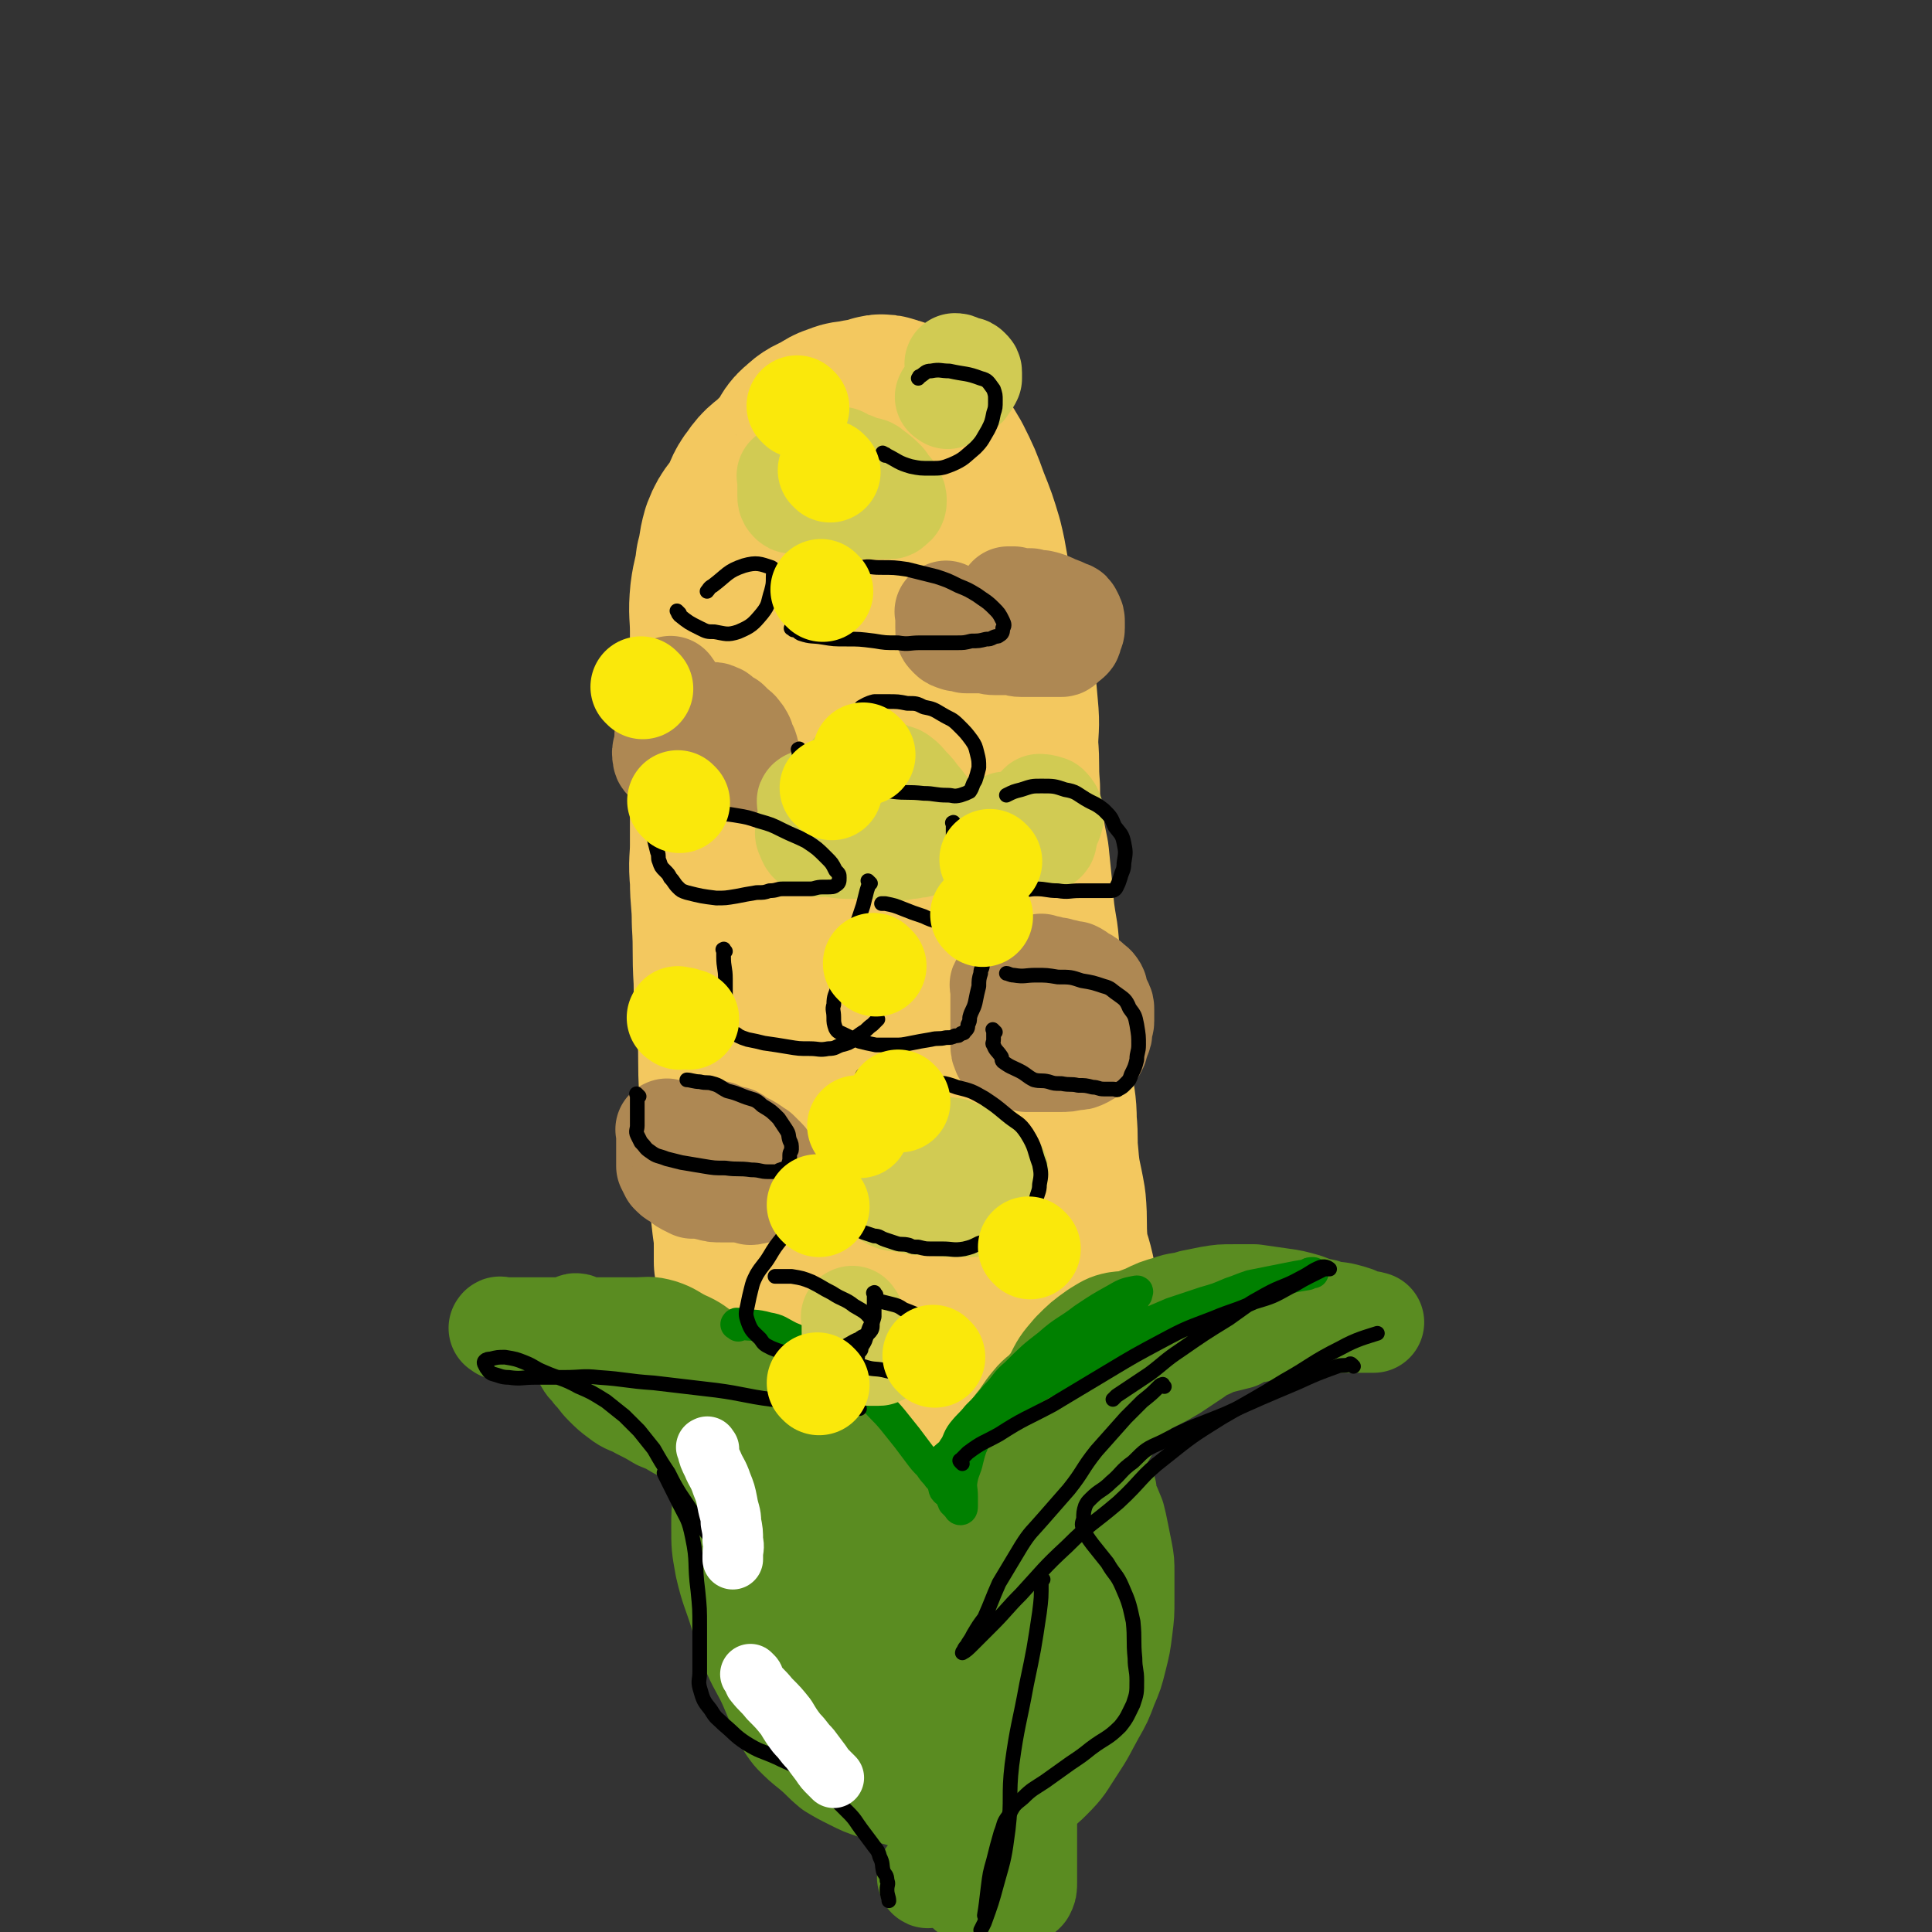
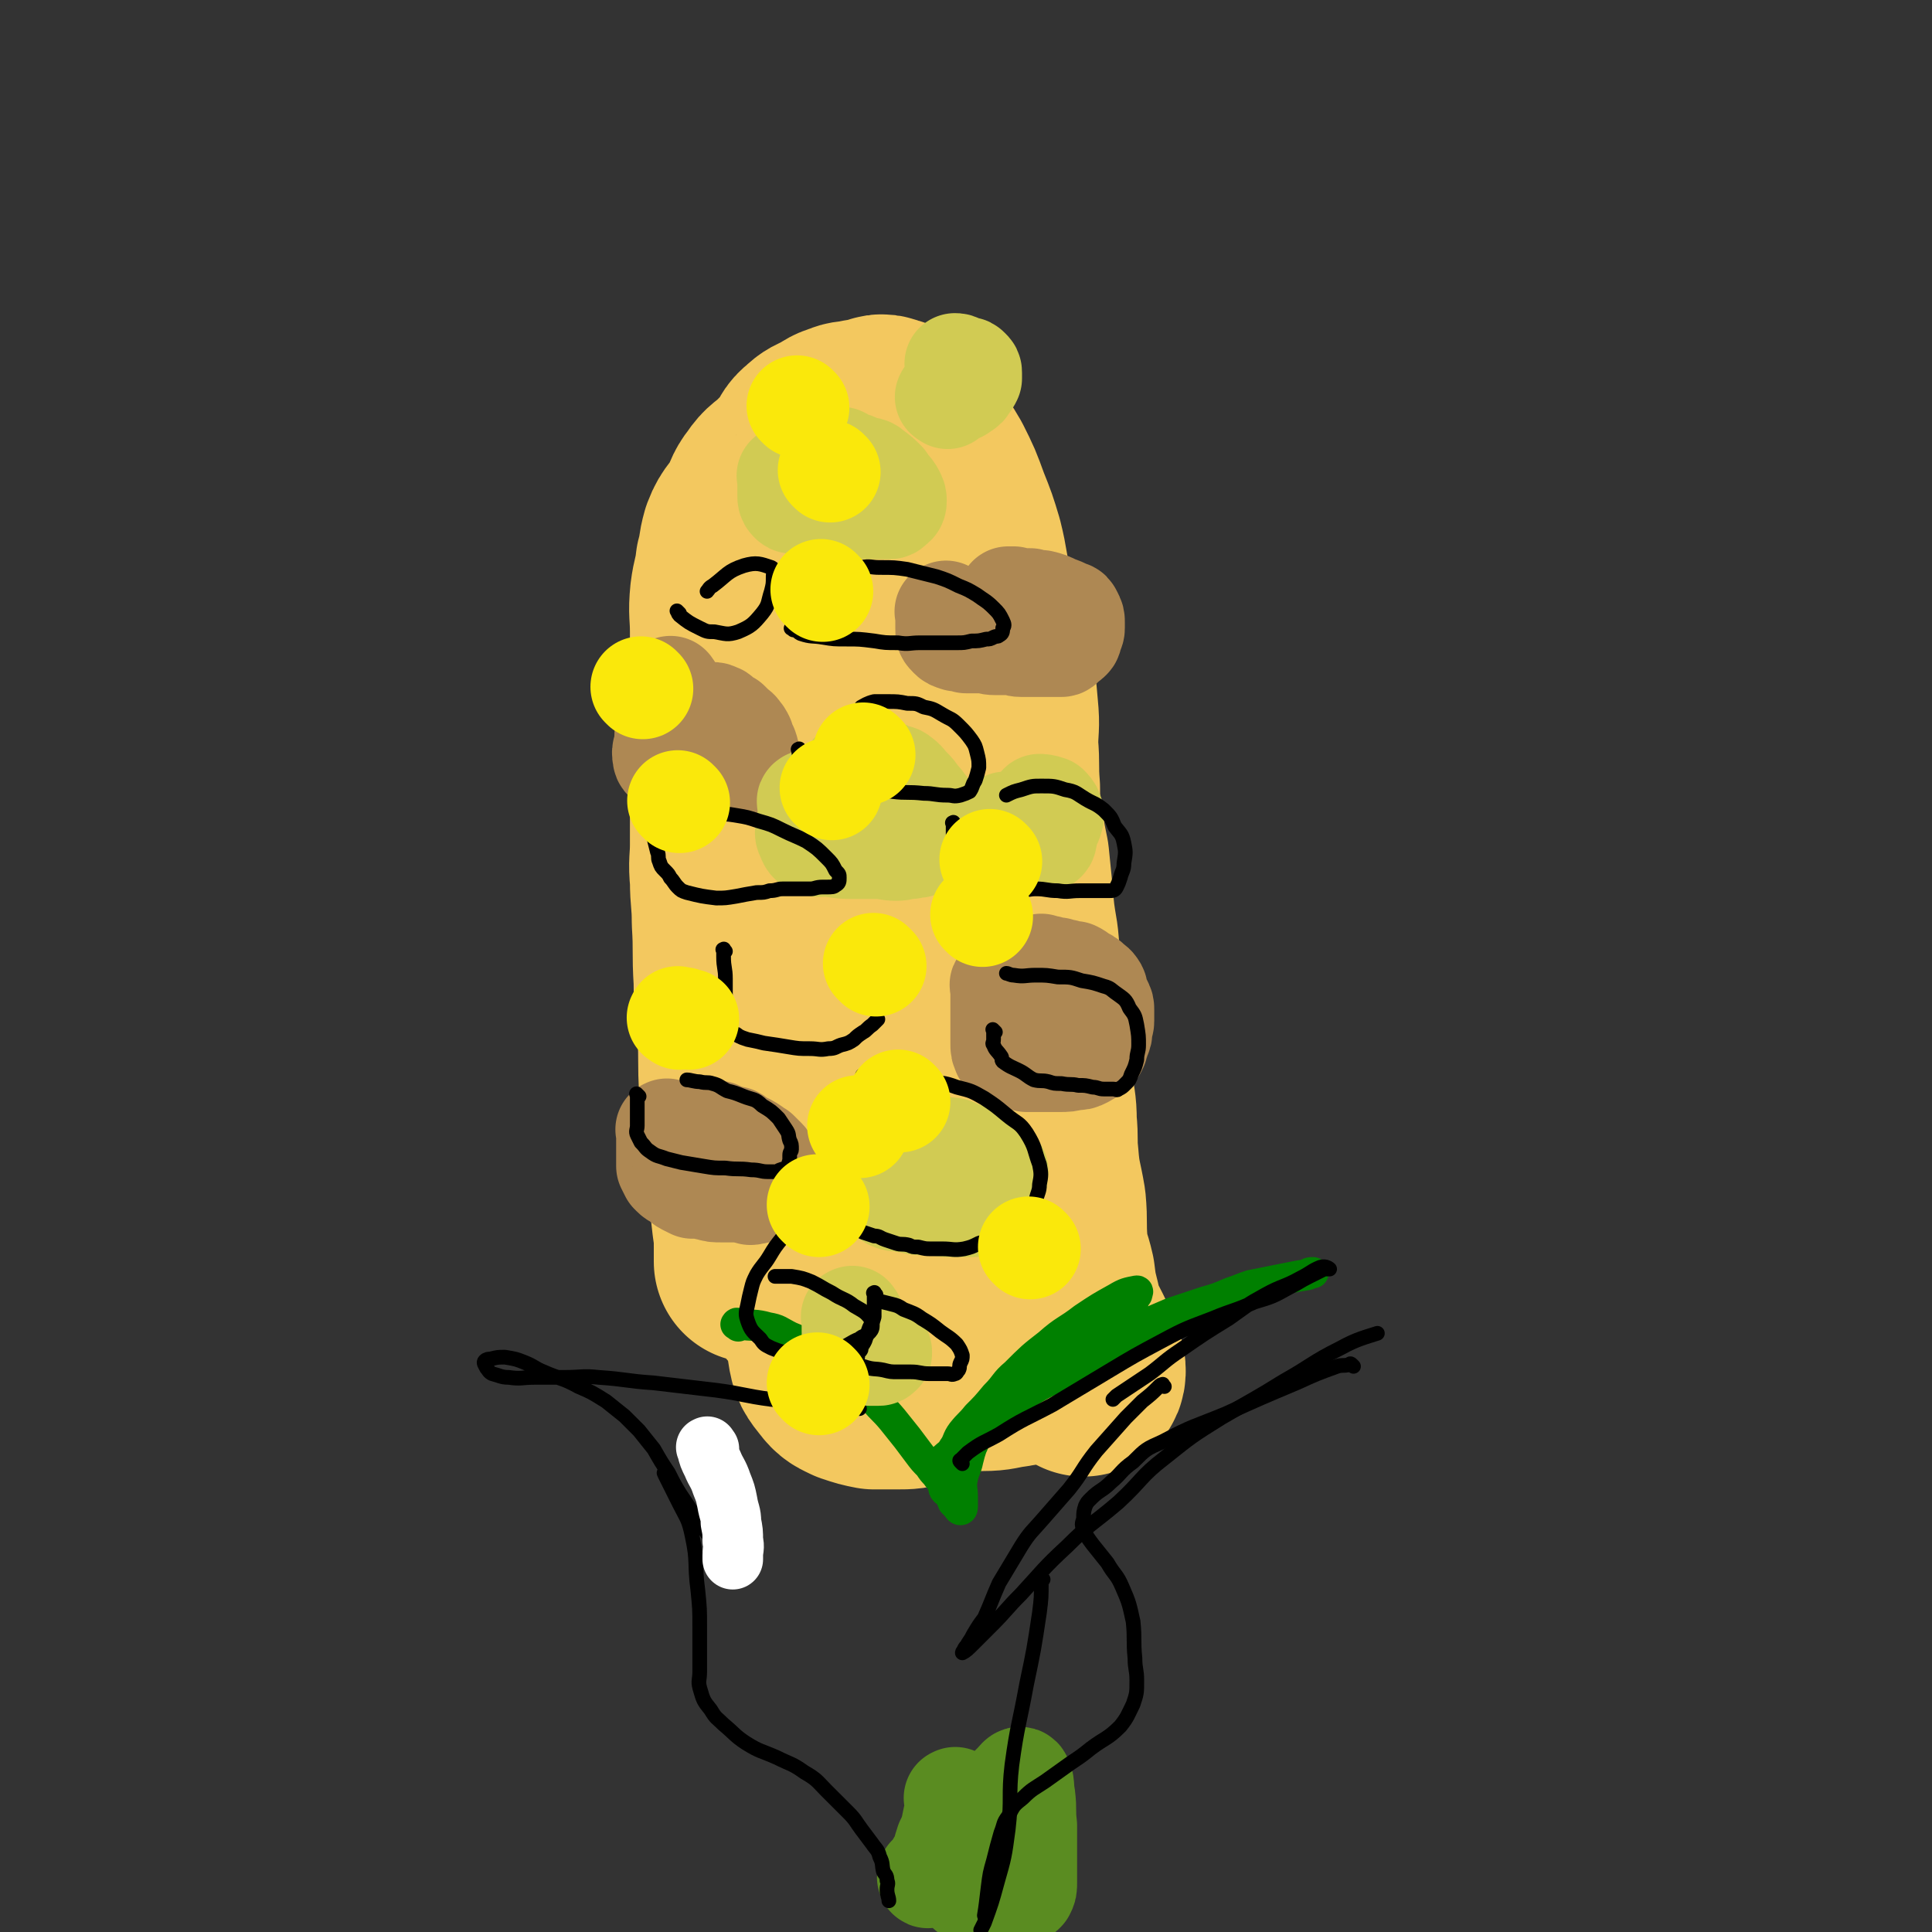
<svg xmlns="http://www.w3.org/2000/svg" viewBox="0 0 1052 1052" version="1.1">
  <rect x="0" y="0" width="1052" height="1052" fill="#333333" stroke="none" />
  <g fill="none" stroke="#F3C85F" stroke-width="110" stroke-linecap="round" stroke-linejoin="round">
    <path d="M419,377c-1,-1 -1,-2 -1,-1 -1,0 0,1 0,2 0,7 0,7 0,13 0,16 0,16 0,31 0,18 0,18 0,36 0,16 0,16 0,33 0,13 0,13 0,27 0,11 0,11 -1,21 -1,10 -2,10 -2,20 -1,12 0,12 0,24 0,11 0,11 0,22 0,12 -1,12 -2,24 -1,10 -1,10 -1,21 0,7 0,7 0,14 0,6 0,6 0,13 0,3 -1,3 -1,6 0,2 0,4 0,4 0,-1 0,-3 0,-7 0,-7 0,-7 -1,-14 -1,-9 -1,-9 -2,-17 -1,-12 -1,-12 -2,-24 -1,-16 -2,-16 -3,-32 -1,-15 0,-15 -1,-31 -1,-14 -2,-14 -2,-28 -1,-16 0,-16 -1,-32 0,-12 -1,-12 -1,-23 -1,-10 0,-10 0,-19 0,-9 0,-9 0,-18 0,-9 0,-9 0,-19 0,-10 0,-10 0,-21 0,-10 0,-10 0,-20 0,-11 0,-11 0,-22 0,-8 0,-8 0,-16 0,-10 -1,-10 0,-20 1,-8 2,-8 3,-17 2,-7 1,-7 3,-14 3,-8 5,-7 9,-15 3,-5 2,-6 6,-11 4,-6 5,-5 10,-10 4,-4 4,-4 8,-9 3,-4 2,-5 6,-8 3,-3 4,-3 8,-5 4,-2 4,-3 8,-4 4,-2 5,-1 9,-2 3,-1 3,0 7,-1 4,-1 4,-3 8,-1 5,1 5,2 9,6 5,5 4,5 8,10 4,7 4,6 8,13 5,10 5,10 9,21 4,10 4,10 7,20 3,12 2,12 5,24 2,9 3,9 5,18 3,12 3,12 5,24 3,11 3,11 4,23 1,10 0,10 0,20 1,11 0,11 1,23 0,9 0,9 2,19 1,10 1,9 3,19 1,10 1,10 2,20 1,12 1,12 3,24 1,11 1,11 2,21 1,9 1,9 2,18 1,10 2,10 3,21 1,10 1,10 1,20 1,10 2,10 2,20 1,10 0,10 1,19 1,13 2,13 4,25 1,11 0,11 1,23 1,9 2,8 4,17 1,8 1,8 3,16 2,9 2,9 5,17 2,7 3,7 5,14 2,3 3,7 3,7 1,-1 1,-5 -1,-9 -6,-14 -7,-14 -13,-27 -8,-17 -8,-17 -16,-34 -8,-20 -8,-20 -15,-39 -7,-19 -7,-19 -13,-38 -4,-15 -4,-15 -8,-30 -5,-16 -5,-16 -9,-31 -6,-19 -6,-19 -10,-37 -5,-20 -3,-20 -7,-40 -4,-18 -4,-18 -8,-36 -2,-13 -2,-14 -5,-27 -4,-17 -4,-17 -8,-33 -5,-16 -5,-16 -9,-32 -4,-16 -4,-16 -6,-32 -3,-14 -2,-14 -4,-28 -1,-7 -1,-7 -3,-13 -1,-2 -1,-2 -2,-4 -1,-1 -1,-2 -1,-1 -1,0 0,1 0,2 0,11 0,11 0,23 0,17 -1,17 0,34 1,20 2,20 3,39 2,21 1,21 2,41 1,22 2,22 3,44 1,19 1,19 1,37 0,17 0,17 0,33 0,15 0,15 0,31 0,11 0,11 0,22 0,9 0,9 0,17 0,12 0,12 0,23 0,10 1,10 0,20 -1,8 -1,8 -3,16 -2,8 -3,7 -5,15 -1,7 -1,7 -2,14 0,6 0,6 0,12 0,8 0,8 0,16 0,8 0,8 0,16 0,10 -2,11 0,21 1,7 2,8 6,13 3,4 4,4 8,6 6,2 6,2 11,3 6,0 6,0 12,0 7,0 7,0 14,-2 8,-2 8,-3 16,-6 7,-2 7,-3 13,-5 5,-2 5,-2 11,-3 4,-1 4,-1 9,-1 2,0 3,-1 5,0 1,1 2,2 1,3 -1,2 -3,1 -6,2 -8,1 -8,2 -16,2 -10,0 -11,2 -20,-1 -13,-4 -13,-5 -25,-12 -12,-7 -12,-6 -23,-15 -10,-9 -10,-9 -18,-19 -7,-9 -7,-10 -12,-20 -4,-6 -5,-6 -8,-13 -2,-7 -1,-8 -3,-15 -1,-4 -1,-4 -2,-7 -1,-3 -1,-4 -2,-6 -1,-2 -2,-1 -2,-2 -1,-1 -1,-2 -1,-1 0,3 0,3 0,7 0,7 -1,8 0,15 1,8 1,8 3,16 2,7 2,7 5,14 3,7 3,7 8,13 3,6 4,6 8,10 6,7 6,7 12,13 6,4 6,4 11,8 5,3 6,3 11,6 6,2 6,2 11,4 6,1 6,1 11,2 5,0 5,0 9,0 " />
  </g>
  <g fill="none" stroke="#5A8C21" stroke-width="55" stroke-linecap="round" stroke-linejoin="round">
-     <path d="M273,724c-1,-1 -2,-1 -1,-1 0,-1 1,0 2,0 6,0 6,0 11,0 7,0 7,0 14,0 8,0 8,0 15,0 8,0 8,0 17,0 7,0 8,0 15,0 7,0 7,-1 14,1 6,2 6,3 12,6 7,3 7,4 13,8 8,4 8,4 15,8 8,4 8,4 14,9 8,5 8,6 15,11 6,4 6,4 12,9 5,4 5,4 10,8 6,5 7,5 13,11 7,6 8,6 14,14 5,5 4,5 7,11 3,6 3,6 6,11 3,7 3,7 6,14 3,9 3,9 6,18 2,7 3,7 5,14 3,6 3,6 5,12 1,5 1,5 3,10 1,3 1,3 3,7 1,2 1,2 2,4 1,2 2,2 3,4 1,1 1,2 1,2 1,0 1,-1 1,-2 -3,-6 -3,-6 -7,-12 -5,-8 -4,-8 -10,-15 -7,-10 -8,-9 -16,-18 -7,-7 -7,-7 -13,-14 -5,-6 -5,-6 -10,-12 -5,-6 -5,-6 -10,-11 -4,-4 -4,-4 -8,-9 -4,-6 -4,-7 -7,-13 -3,-5 -4,-5 -6,-10 -2,-4 -2,-4 -4,-9 -1,-3 -1,-3 -1,-5 -1,-2 0,-2 0,-3 1,-2 0,-4 2,-4 3,0 4,1 7,3 8,6 8,7 14,14 11,13 11,13 21,26 8,12 7,12 15,24 6,11 7,10 13,22 4,7 3,8 7,16 1,3 2,2 3,5 2,3 1,5 3,6 0,0 1,-2 1,-3 1,-4 0,-4 0,-8 0,-7 1,-7 1,-13 1,-12 1,-12 3,-23 1,-11 0,-11 3,-22 1,-9 1,-9 5,-17 4,-9 5,-9 11,-18 5,-7 5,-7 10,-14 5,-6 4,-6 9,-12 4,-5 5,-4 9,-9 6,-6 5,-7 11,-13 6,-6 6,-6 13,-11 7,-5 7,-4 14,-8 7,-4 7,-4 15,-7 6,-3 6,-3 13,-5 5,-2 6,-1 12,-3 5,-1 5,-1 10,-2 6,-1 6,-1 13,-1 5,0 5,0 11,0 7,1 7,1 14,2 7,1 7,1 14,3 5,2 5,2 10,3 5,2 5,1 10,2 4,1 4,1 7,2 2,1 2,1 4,2 3,0 6,1 6,1 0,0 -3,0 -7,0 -6,0 -6,0 -12,0 -10,0 -10,0 -20,0 -9,0 -9,0 -18,0 -8,0 -8,0 -17,0 -8,0 -8,0 -17,0 -10,0 -10,0 -20,0 -8,0 -8,0 -15,0 -7,0 -7,-1 -14,0 -5,1 -6,2 -11,5 -7,5 -7,5 -13,11 -6,7 -6,7 -10,15 -4,9 -3,10 -8,19 -5,10 -5,11 -11,20 -7,10 -7,10 -15,18 -4,5 -5,4 -9,9 -4,3 -4,3 -7,6 -3,3 -3,2 -5,5 -2,3 -2,3 -3,6 -1,2 0,2 -1,4 -1,2 -1,2 -1,4 0,3 1,3 0,5 0,2 -1,2 -2,3 -1,1 0,2 -1,2 -1,1 -1,1 -2,1 -2,1 -2,1 -4,2 -4,0 -4,0 -8,-1 -5,-1 -5,-2 -9,-4 -6,-4 -5,-5 -11,-9 -6,-5 -6,-5 -13,-10 -6,-4 -6,-4 -12,-9 -7,-5 -7,-6 -15,-11 -8,-5 -9,-4 -17,-9 -7,-4 -7,-5 -14,-8 -5,-3 -6,-2 -11,-4 -7,-3 -7,-3 -14,-6 -6,-3 -6,-3 -12,-6 -5,-3 -5,-3 -10,-5 -5,-3 -5,-3 -11,-6 -5,-3 -6,-2 -11,-6 -4,-3 -4,-3 -8,-7 -3,-3 -3,-4 -6,-7 -2,-3 -3,-3 -4,-5 -2,-3 -2,-4 -4,-7 0,-2 0,-2 -1,-3 -1,-2 -2,-2 -2,-3 -1,-4 -1,-7 1,-8 1,-1 3,1 6,3 7,4 7,4 14,9 8,7 8,7 16,14 9,8 9,8 18,17 8,8 8,8 17,17 8,7 7,7 15,14 8,7 9,6 16,13 4,4 4,5 8,11 4,6 4,6 8,13 4,5 5,5 8,10 4,5 4,5 6,10 3,7 3,7 5,15 1,5 0,5 1,10 1,6 2,6 2,11 1,5 0,5 0,10 0,5 1,5 1,10 1,6 0,6 0,11 0,7 0,7 2,14 1,6 2,6 4,12 2,5 2,5 5,9 2,4 3,4 6,8 1,2 1,2 3,3 2,2 4,4 4,3 1,-4 1,-7 -2,-14 -6,-17 -7,-17 -15,-33 -10,-20 -10,-21 -21,-40 -9,-16 -9,-16 -20,-32 -8,-11 -8,-11 -16,-23 -6,-8 -5,-8 -11,-17 -2,-4 -2,-4 -4,-8 -1,-1 -1,-2 -1,-3 -1,0 -2,-1 -1,0 1,3 1,4 3,8 4,8 4,8 9,16 9,13 10,12 18,24 10,13 9,13 18,27 7,10 9,9 15,20 6,11 4,12 9,23 5,10 6,9 10,20 3,7 2,7 4,14 2,5 2,5 3,10 1,4 2,4 2,9 1,0 0,0 0,1 -1,1 -1,2 -2,1 -5,-6 -6,-7 -10,-14 -9,-16 -10,-16 -17,-33 -8,-18 -8,-18 -14,-36 -5,-13 -4,-13 -8,-26 -2,-6 -2,-6 -5,-12 -2,-4 -3,-3 -4,-6 -2,-2 -1,-3 -2,-5 -1,0 -1,0 -1,0 -1,-1 -2,-1 -2,-1 -1,-1 -1,-1 -2,-2 -1,-1 -1,-1 -2,-1 -1,-2 -1,-3 -3,-5 -2,-2 -2,-2 -4,-5 -2,-2 -1,-2 -3,-4 -1,-1 -1,-1 -1,-1 -2,-3 -2,-4 -3,-5 -1,0 -1,1 -1,2 -1,7 -1,7 -1,14 0,11 0,11 2,22 3,13 4,13 8,26 3,10 3,11 7,21 4,9 5,9 9,18 3,7 3,7 6,14 3,6 3,7 7,12 5,5 5,5 10,9 6,5 5,5 11,10 5,3 5,3 11,6 6,3 6,3 12,5 7,3 7,2 14,4 7,2 6,3 13,5 7,1 7,1 14,2 7,0 7,0 15,0 8,0 8,2 15,0 7,-2 7,-3 13,-7 6,-4 7,-4 12,-9 8,-8 7,-8 13,-17 6,-9 6,-10 11,-19 4,-7 4,-7 7,-15 3,-7 3,-7 5,-15 2,-8 2,-8 3,-16 1,-8 1,-8 1,-16 0,-7 0,-7 0,-15 0,-5 0,-6 -1,-11 -1,-5 -1,-5 -2,-10 -1,-5 -1,-5 -2,-9 -2,-5 -2,-5 -4,-9 -1,-3 0,-4 -1,-6 -1,-2 -2,-2 -3,-4 0,-1 0,-2 -1,-3 -1,-1 -1,-1 -2,-2 -1,0 -1,0 -2,1 -2,3 -2,4 -4,8 -3,9 -3,9 -5,18 -3,16 -2,17 -4,33 -3,19 -4,19 -7,38 -3,19 -2,19 -5,39 -2,15 1,17 -4,31 -4,8 -7,7 -14,14 -4,4 -4,5 -9,7 -4,1 -5,1 -10,0 -7,-1 -8,0 -14,-4 -10,-9 -10,-10 -17,-22 -8,-13 -7,-14 -12,-29 -4,-11 -4,-11 -5,-23 -1,-11 0,-11 0,-22 0,-9 -2,-10 1,-19 4,-10 5,-10 13,-18 7,-7 7,-8 16,-13 8,-3 9,-2 18,-3 5,-1 7,-3 10,0 5,3 4,6 5,13 2,10 2,10 1,20 -2,12 -1,14 -7,24 -5,8 -7,8 -15,13 -7,4 -8,3 -16,5 -4,0 -5,1 -8,0 -2,0 -3,-1 -3,-3 -2,-5 -3,-6 -1,-12 2,-7 2,-9 7,-14 8,-7 9,-7 19,-11 10,-4 11,-5 21,-4 6,1 8,2 10,8 4,11 4,13 3,25 -1,14 -1,16 -8,28 -6,11 -7,12 -17,19 -5,4 -6,4 -13,5 -5,1 -7,2 -10,-1 -5,-5 -4,-8 -6,-16 -2,-13 -3,-13 -1,-26 1,-10 2,-11 7,-20 6,-8 6,-9 15,-14 6,-4 7,-3 14,-3 4,0 6,-1 7,2 4,10 4,11 3,23 -1,18 0,19 -6,37 -5,15 -5,15 -14,29 -6,9 -7,11 -16,16 -3,2 -6,1 -7,-2 -3,-6 -2,-8 -2,-16 -1,-18 -3,-19 0,-36 3,-19 4,-20 11,-37 5,-14 6,-14 14,-25 6,-8 7,-8 15,-12 3,-2 4,-1 7,0 2,1 2,2 2,4 1,4 0,5 0,10 0,4 1,4 0,9 0,2 0,3 -2,5 -1,2 -2,2 -4,2 -2,-1 -3,-1 -4,-3 -3,-4 -2,-4 -3,-9 -1,-7 -1,-7 -1,-13 0,-8 0,-8 2,-16 2,-9 2,-9 5,-18 3,-7 3,-7 6,-13 4,-7 4,-7 9,-13 3,-4 4,-4 8,-8 6,-5 6,-5 12,-10 6,-6 6,-6 13,-10 6,-4 6,-4 12,-7 7,-3 7,-3 13,-7 5,-2 5,-2 11,-5 4,-2 4,-2 9,-5 6,-4 6,-4 12,-8 3,-3 3,-3 7,-4 4,-2 4,-2 8,-3 4,-1 4,-1 8,-2 3,-2 3,-2 6,-3 3,-1 3,0 5,-1 2,-1 4,-3 3,-3 -4,-1 -7,-2 -13,0 -11,3 -11,4 -22,10 -10,6 -11,5 -20,12 -10,8 -10,8 -17,17 -8,9 -8,10 -14,20 -9,14 -8,14 -16,28 -11,21 -12,20 -22,41 -10,20 -8,22 -17,41 -3,5 -4,4 -8,8 " />
    <path d="M521,980c-1,-1 -1,-2 -1,-1 -1,0 0,0 0,1 0,3 0,3 0,6 -1,4 -1,4 -2,9 -1,4 -1,4 -3,8 -1,3 -1,3 -2,7 -1,2 -1,2 -2,4 -2,2 -1,3 -3,5 -1,2 -3,2 -3,3 0,1 1,0 2,0 3,-1 3,-1 6,-3 5,-5 6,-5 10,-10 4,-5 4,-6 8,-11 4,-6 4,-6 8,-12 3,-4 3,-4 6,-7 2,-3 2,-3 4,-5 2,-2 2,-2 3,-3 2,-2 3,-4 4,-3 2,3 1,5 2,10 1,8 0,8 1,16 0,7 0,7 0,15 0,5 0,5 0,10 0,3 0,3 0,6 0,3 0,3 -1,5 -1,1 -1,1 -2,1 -3,0 -3,-1 -6,-1 -3,-1 -3,0 -5,0 -4,0 -4,0 -7,0 -3,0 -3,0 -5,0 -3,0 -5,0 -6,0 0,0 2,0 3,0 6,0 6,0 13,0 6,0 10,0 13,0 " />
  </g>
  <g fill="none" stroke="#008000" stroke-width="17" stroke-linecap="round" stroke-linejoin="round">
    <path d="M402,722c-1,-1 -2,-1 -1,-1 0,-1 1,0 2,0 7,1 8,0 15,2 6,1 6,2 12,5 7,3 8,3 14,6 9,4 9,4 16,10 5,3 5,4 9,9 4,4 3,5 7,9 5,6 5,5 10,11 4,5 4,5 8,10 3,4 3,4 6,8 3,4 3,4 6,7 2,3 2,3 4,5 1,2 2,2 3,4 1,1 0,1 1,3 0,1 0,1 1,2 0,0 1,-1 2,0 0,1 0,2 1,3 0,1 0,1 1,2 0,1 0,1 0,1 1,1 1,1 2,2 1,1 1,2 2,2 1,0 1,-1 1,-2 0,-2 0,-2 0,-5 0,-5 -1,-5 0,-10 1,-5 2,-5 3,-10 1,-4 1,-4 2,-7 2,-4 1,-4 4,-8 3,-5 3,-5 7,-9 6,-6 6,-6 12,-11 6,-5 6,-5 12,-10 5,-4 5,-4 10,-9 4,-3 4,-3 9,-7 6,-5 6,-5 12,-11 4,-3 4,-3 8,-6 4,-3 4,-2 8,-5 2,-1 2,-2 3,-3 1,-1 2,-1 3,-1 1,-1 1,-2 2,-3 0,-1 1,-2 0,-2 -5,1 -6,1 -11,4 -9,5 -9,5 -18,11 -9,7 -10,6 -19,14 -9,7 -9,7 -18,16 -6,5 -5,6 -11,12 -5,6 -5,6 -10,11 -4,5 -4,4 -8,9 -3,4 -2,5 -5,9 -1,2 -1,3 -3,5 -2,2 -2,1 -4,3 -1,0 0,1 -1,2 -1,0 -2,0 -2,0 4,-4 5,-5 10,-9 9,-7 9,-8 18,-15 12,-9 11,-9 23,-17 11,-7 12,-6 24,-12 10,-6 10,-7 20,-13 10,-6 10,-6 20,-12 7,-3 7,-3 14,-6 9,-3 9,-3 18,-6 7,-2 7,-2 14,-5 6,-2 5,-2 11,-4 5,-1 5,-1 10,-2 5,-1 5,-1 10,-2 5,-1 5,-1 11,-2 1,-1 1,-1 3,-1 " />
  </g>
  <g fill="none" stroke="#000000" stroke-width="8" stroke-linecap="round" stroke-linejoin="round">
    <path d="M468,767c-1,-1 -1,-1 -1,-1 -1,-1 -1,0 -2,0 -3,0 -3,0 -6,0 -8,-1 -8,-1 -16,-2 -11,-1 -11,-1 -23,-2 -15,-2 -15,-3 -30,-5 -17,-2 -17,-2 -34,-4 -15,-1 -15,-2 -30,-3 -9,-1 -9,0 -19,0 -8,0 -8,0 -16,0 -7,0 -7,1 -14,0 -4,0 -5,-1 -9,-2 -2,-1 -2,-2 -3,-3 -1,-2 -2,-3 -1,-4 1,-1 2,-1 3,-1 4,-1 4,-1 8,-1 6,1 6,1 11,3 5,2 5,3 10,5 9,4 10,3 19,8 7,3 7,3 15,8 5,4 5,4 10,8 4,4 4,4 8,8 4,5 4,5 8,10 4,7 4,7 8,13 3,6 3,6 6,11 6,9 6,9 12,18 8,10 8,10 16,21 0,0 0,0 0,0 " />
    <path d="M363,803c-1,-1 -1,-2 -1,-1 -1,0 0,0 0,1 4,8 4,8 8,16 4,8 5,8 7,18 3,14 1,14 3,29 1,10 1,10 1,20 0,7 0,7 0,13 0,6 0,6 0,11 0,5 -1,5 0,9 2,7 2,7 6,12 3,5 3,4 7,8 6,5 6,6 12,10 8,5 8,4 17,8 8,4 8,3 15,8 7,4 7,5 12,10 6,6 6,6 12,12 4,4 4,5 7,9 3,4 3,4 6,8 2,3 3,3 4,7 2,4 1,4 2,8 1,2 2,2 2,5 1,2 0,2 0,5 0,3 1,4 1,6 " />
    <path d="M524,797c-1,-1 -1,-1 -1,-1 -1,-1 0,-1 0,-1 2,-2 2,-2 4,-4 8,-6 8,-5 17,-10 14,-9 14,-8 29,-16 15,-9 15,-9 30,-18 15,-9 15,-9 30,-17 13,-7 14,-7 27,-12 12,-5 12,-4 23,-9 10,-3 10,-3 19,-8 6,-3 5,-3 11,-6 4,-2 4,-2 8,-4 1,0 3,0 3,0 0,0 -2,-2 -5,-1 -5,2 -5,3 -11,6 -9,5 -10,4 -19,9 -11,6 -10,6 -20,13 -13,8 -13,8 -26,17 -9,6 -9,7 -17,13 -9,6 -9,6 -18,12 -1,1 -1,1 -2,2 " />
    <path d="M634,755c-1,-1 -1,-2 -1,-1 -1,0 -1,0 -2,1 -4,4 -4,4 -9,8 -4,4 -4,4 -9,9 -8,9 -8,9 -16,18 -8,10 -7,11 -15,21 -7,8 -7,8 -14,16 -6,7 -7,7 -12,15 -6,10 -6,10 -12,20 -4,9 -4,10 -8,19 -3,4 -3,4 -6,9 -1,2 -1,2 -3,5 0,1 -1,1 -2,3 0,0 0,0 0,1 -1,0 -1,1 -1,1 2,-1 3,-2 6,-5 5,-5 5,-5 10,-10 8,-8 8,-9 16,-17 12,-13 12,-14 25,-26 13,-13 14,-12 28,-24 13,-12 12,-14 25,-24 15,-12 15,-12 31,-22 17,-10 18,-10 34,-20 16,-9 15,-10 31,-18 9,-5 14,-6 20,-8 " />
    <path d="M737,744c-1,-1 -1,-1 -1,-1 -1,-1 -1,0 -1,0 -4,1 -4,0 -7,1 -11,4 -11,4 -22,9 -19,8 -19,8 -39,17 -17,7 -17,6 -34,15 -9,4 -9,4 -16,11 -7,5 -6,6 -12,11 -5,5 -6,4 -11,9 -2,2 -2,2 -3,4 -1,3 -1,4 -1,7 -1,3 -1,3 0,6 2,4 2,4 5,8 4,5 4,5 8,10 4,7 5,6 8,13 4,9 4,10 6,19 1,10 0,10 1,20 0,6 1,6 1,12 0,7 0,7 -2,13 -3,6 -3,7 -7,12 -7,7 -8,6 -16,12 -5,4 -5,4 -11,8 -7,5 -7,5 -14,10 -6,4 -7,4 -12,9 -5,4 -5,4 -8,10 -3,4 -2,4 -4,9 -2,7 -2,7 -4,15 -2,7 -2,7 -3,15 -1,8 -1,9 -2,15 " />
    <path d="M568,860c-1,-1 -1,-2 -1,-1 -1,0 0,1 0,2 0,9 0,9 -1,17 -3,20 -3,20 -7,39 -4,22 -5,22 -8,44 -2,17 0,18 -2,35 -2,15 -2,15 -6,29 -3,11 -3,11 -7,22 -1,2 -1,2 -2,4 " />
  </g>
  <g fill="none" stroke="#FFFFFF" stroke-width="33" stroke-linecap="round" stroke-linejoin="round">
    <path d="M386,789c-1,-1 -1,-2 -1,-1 -1,0 0,0 0,1 1,4 1,4 3,8 2,5 3,5 5,11 2,5 2,5 3,10 1,6 2,6 2,11 1,5 1,5 1,10 1,4 0,4 0,8 0,1 0,1 0,2 " />
-     <path d="M410,913c-1,-1 -2,-2 -1,-1 0,0 0,0 1,1 1,1 0,2 1,3 4,5 4,4 8,9 5,5 5,5 9,10 3,5 3,5 6,9 4,4 3,4 7,8 3,4 3,4 6,8 2,3 2,3 5,6 1,1 1,1 2,2 " />
  </g>
  <g fill="none" stroke="#AE8853" stroke-width="55" stroke-linecap="round" stroke-linejoin="round">
    <path d="M364,616c-1,-1 -1,-2 -1,-1 -1,0 0,0 0,1 0,1 0,1 0,3 0,2 0,2 0,5 0,1 0,1 0,3 0,3 0,3 0,5 0,2 0,2 0,3 1,2 1,2 2,4 1,0 1,1 1,1 2,2 2,1 4,2 1,1 1,2 3,3 2,1 2,1 4,2 2,0 2,0 5,0 2,0 2,1 4,1 3,1 3,1 7,1 2,0 2,0 3,0 2,0 2,0 3,0 2,0 2,0 4,0 3,0 2,1 5,1 1,1 1,0 2,0 2,0 2,0 4,-1 1,-1 1,-1 2,-2 1,-1 0,-1 1,-3 1,-1 1,-1 2,-3 0,-2 0,-2 0,-4 0,-2 -1,-2 -1,-3 -1,-2 0,-2 -1,-3 -1,-1 -1,-1 -2,-2 -1,-1 -1,-1 -2,-2 -2,-1 -2,-1 -3,-2 -3,-2 -3,-2 -6,-3 -2,-1 -2,-2 -4,-3 -2,0 -2,0 -4,-1 -2,0 -2,0 -4,-1 -1,0 -1,-1 -1,-1 " />
    <path d="M546,537c-1,-1 -1,-2 -1,-1 -1,0 0,1 0,2 0,5 0,5 0,10 0,5 0,5 0,10 0,3 0,3 0,6 0,2 0,2 0,4 0,3 0,3 1,5 0,1 1,1 2,2 2,1 2,1 5,2 3,0 3,0 6,1 4,0 4,0 7,0 3,0 3,0 5,0 3,0 3,0 6,0 4,0 4,0 8,-1 3,0 3,0 5,-1 2,-1 2,-1 3,-2 1,-1 1,-1 2,-2 1,-1 2,-1 2,-1 1,-2 1,-2 1,-4 0,-1 1,-1 1,-2 1,-2 1,-2 1,-4 0,-3 1,-3 1,-5 0,-3 0,-3 0,-6 0,-2 0,-2 -1,-4 -1,-2 -1,-2 -2,-4 -1,-2 0,-3 -1,-4 -1,-2 -2,-2 -3,-3 -2,-2 -2,-2 -5,-3 -2,-2 -2,-2 -4,-3 -3,0 -3,0 -5,-1 -2,0 -2,0 -4,-1 -3,0 -3,0 -5,-1 -2,0 -2,0 -4,-1 0,0 0,0 0,0 " />
    <path d="M516,334c-1,-1 -1,-2 -1,-1 -1,0 0,0 0,1 0,1 0,1 0,2 0,2 0,2 0,3 0,2 0,2 0,3 0,3 0,3 2,5 1,1 1,1 4,2 2,0 2,0 5,1 4,0 4,0 8,0 4,0 4,1 8,1 4,0 4,0 8,0 3,0 3,1 6,1 2,0 2,0 4,0 3,0 3,0 6,0 2,0 2,0 5,0 1,0 1,0 3,0 2,0 2,0 4,0 1,0 1,-1 2,-2 2,-1 2,-1 3,-2 1,-1 0,-1 1,-3 0,-1 1,-1 1,-3 0,-2 0,-2 0,-3 0,-2 0,-2 -1,-4 -1,-2 -1,-2 -2,-2 -4,-2 -4,-2 -7,-3 -4,-2 -4,-2 -8,-3 -3,0 -3,0 -6,-1 -2,0 -2,0 -4,0 -2,0 -2,0 -5,-1 -1,0 -1,0 -3,0 0,0 0,0 0,0 " />
    <path d="M366,375c-1,-1 -1,-2 -1,-1 -1,0 0,0 0,1 0,2 0,2 0,4 0,3 0,3 0,6 0,3 -1,3 -1,6 -1,3 0,3 -1,6 0,2 -1,2 -1,4 0,2 0,2 0,3 0,4 -2,4 -1,8 0,2 1,2 3,3 1,1 1,1 3,2 4,1 4,0 8,1 3,1 3,0 6,1 3,0 3,1 6,1 3,0 3,0 6,0 2,0 2,0 4,0 2,0 2,0 3,0 2,0 2,0 3,0 1,0 1,-1 2,-2 1,-1 1,0 2,-2 1,-2 1,-2 1,-4 0,-2 0,-2 -1,-5 -1,-2 -1,-2 -2,-5 -1,-2 -1,-2 -2,-3 -1,-2 -2,-2 -3,-3 -2,-2 -2,-2 -3,-3 -2,-1 -2,-1 -4,-2 -1,-1 -1,-2 -2,-2 -2,-1 -2,-1 -3,-1 " />
  </g>
  <g fill="none" stroke="#D1CB53" stroke-width="55" stroke-linecap="round" stroke-linejoin="round">
    <path d="M479,643c-1,-1 -2,-2 -1,-1 0,0 1,0 1,1 1,2 0,2 1,4 1,2 1,2 2,3 2,2 2,2 3,3 2,1 3,1 5,1 3,1 3,0 6,1 2,0 2,1 5,1 4,0 4,0 7,0 4,0 4,1 8,1 3,0 3,0 6,0 4,0 4,0 7,0 2,0 2,0 3,-1 2,-1 2,0 3,-2 2,-1 2,-1 3,-3 1,-1 1,-1 2,-3 1,-2 1,-2 2,-4 1,-2 1,-2 1,-4 0,-2 1,-2 0,-3 -2,-3 -3,-3 -6,-4 -3,-2 -3,-2 -6,-3 -4,-2 -4,-2 -9,-3 -3,-2 -3,-2 -7,-2 -3,-1 -3,0 -6,-1 -2,0 -2,-1 -4,-1 -2,-1 -2,0 -4,0 " />
    <path d="M441,437c-1,-1 -1,-2 -1,-1 -1,0 0,1 0,2 0,1 0,1 0,3 0,3 0,3 0,5 -1,3 -1,3 -1,5 0,2 -1,2 0,4 1,2 1,4 4,5 4,2 5,0 10,1 6,1 6,1 12,1 6,0 6,0 12,0 6,0 6,1 11,1 4,0 4,-1 8,-1 2,-1 3,0 5,-1 2,-1 2,-1 4,-3 1,-1 1,-1 2,-3 0,-1 0,-1 1,-3 0,-1 0,-1 0,-3 0,-2 0,-2 -1,-5 -1,-3 -1,-3 -3,-5 -2,-3 -2,-3 -4,-5 -2,-3 -2,-3 -4,-5 -3,-3 -3,-4 -6,-6 -1,-1 -2,-1 -4,-1 -3,-2 -3,-2 -7,-3 -3,0 -3,0 -7,0 -2,0 -2,0 -5,1 -1,0 -2,0 -3,0 " />
    <path d="M430,260c-1,-1 -1,-2 -1,-1 -1,0 0,0 0,1 0,1 0,1 0,2 0,3 0,3 0,6 0,1 0,1 0,2 0,1 0,2 1,3 1,1 1,1 2,1 4,1 4,1 8,1 5,1 5,1 9,1 6,0 6,0 11,0 5,0 5,1 10,1 3,0 3,0 6,0 3,0 3,0 5,0 2,0 2,0 3,0 1,0 1,0 2,-1 1,-1 2,-1 2,-3 0,-2 0,-2 -1,-4 -2,-4 -3,-3 -5,-7 -3,-3 -3,-3 -7,-6 -2,-2 -3,-1 -6,-2 -4,-2 -4,-2 -8,-3 -1,-1 -1,-1 -3,-2 -3,0 -3,0 -6,-1 -3,0 -3,0 -5,-1 -1,0 -1,0 -1,0 " />
    <path d="M516,217c-1,-1 -2,-1 -1,-1 0,-1 0,0 1,0 2,0 2,-1 4,-2 2,-1 2,0 4,-2 2,-1 2,-1 3,-3 1,-1 1,-1 2,-3 0,-1 0,-2 0,-3 0,-1 0,-1 -1,-2 -1,-1 -1,-1 -2,-1 -2,-1 -2,0 -3,-1 -2,-1 -2,-1 -3,-1 " />
    <path d="M549,449c-1,-1 -2,-2 -1,-1 0,0 0,0 1,1 1,2 1,2 3,4 2,2 2,2 5,3 3,1 3,0 6,1 3,0 4,2 6,1 1,0 1,-2 1,-4 1,-2 1,-2 2,-5 1,-2 1,-2 1,-3 1,-2 1,-2 0,-4 0,-1 -1,-2 -2,-3 -3,-1 -4,-1 -5,-1 " />
    <path d="M465,718c-1,-1 -1,-2 -1,-1 -1,0 0,0 0,1 0,1 0,1 0,3 0,2 0,2 0,4 0,1 1,1 1,3 1,2 1,2 1,3 0,2 -1,2 0,3 1,2 2,2 3,2 1,1 1,0 2,0 1,1 1,1 3,2 2,0 2,0 4,0 1,0 1,0 2,-1 0,0 0,-1 0,-1 " />
  </g>
  <g fill="none" stroke="#000000" stroke-width="8" stroke-linecap="round" stroke-linejoin="round">
    <path d="M348,597c-1,-1 -1,-1 -1,-1 -1,-1 0,0 0,0 0,3 0,3 0,6 0,3 0,3 0,5 0,3 0,3 0,6 0,2 -1,3 0,5 1,2 1,2 2,4 3,3 2,3 5,5 4,3 4,2 9,4 4,1 4,1 8,2 6,1 6,1 12,2 6,1 6,1 12,1 7,1 7,0 14,1 5,0 5,1 9,1 2,0 3,0 4,0 2,0 2,-1 3,-1 2,-1 2,0 3,-1 2,-2 1,-2 2,-4 0,-1 0,-1 0,-3 0,-2 1,-2 1,-3 0,-3 0,-3 -1,-5 -1,-3 0,-3 -2,-6 -2,-3 -2,-3 -4,-6 -4,-4 -4,-4 -9,-7 -4,-4 -5,-3 -10,-5 -5,-2 -5,-2 -9,-3 -4,-2 -4,-3 -8,-4 -3,-1 -3,0 -7,-1 -3,0 -5,-1 -7,-1 " />
-     <path d="M474,481c-1,-1 -1,-1 -1,-1 -1,-1 0,0 0,0 0,2 0,2 -1,5 -1,4 -1,4 -2,8 -2,6 -2,6 -4,12 -3,7 -3,7 -5,13 -1,5 -1,5 -3,11 -1,4 -1,4 -2,9 -1,4 -2,4 -2,9 -1,3 0,3 0,7 0,3 0,3 1,6 1,2 2,2 4,3 4,2 4,2 9,4 4,1 4,1 9,2 5,0 5,0 10,0 4,0 4,0 9,-1 5,-1 5,-1 11,-2 4,-1 4,0 8,-1 3,0 3,0 5,-1 2,0 2,0 3,-1 1,-1 2,0 2,-1 2,-2 2,-2 2,-4 1,-2 1,-2 1,-4 1,-4 2,-4 3,-8 1,-5 1,-5 2,-9 0,-3 0,-4 1,-7 0,-3 1,-2 1,-5 0,-1 0,-1 0,-3 0,-3 1,-4 0,-6 -1,-2 -2,-2 -5,-3 -7,-5 -6,-5 -14,-9 -6,-3 -7,-2 -13,-5 -6,-2 -6,-2 -11,-4 -5,-2 -5,-2 -10,-3 -1,0 -1,0 -2,0 " />
    <path d="M353,441c-1,-1 -1,-2 -1,-1 -1,0 0,0 0,1 0,2 0,2 1,3 1,4 1,3 2,7 0,3 0,3 1,5 1,4 1,4 2,8 1,2 0,3 1,5 1,3 1,3 3,5 2,2 2,2 3,4 2,2 2,3 4,5 2,2 2,2 5,3 8,2 8,2 16,3 5,0 5,0 11,-1 5,-1 5,-1 11,-2 4,0 4,0 7,-1 4,0 4,-1 7,-1 4,0 4,0 8,0 4,0 4,0 7,0 3,0 3,-1 7,-1 1,0 1,0 2,0 3,0 4,0 5,-1 2,-1 2,-2 2,-4 0,-2 0,-2 -2,-4 -2,-4 -2,-4 -5,-7 -5,-5 -5,-5 -11,-9 -6,-3 -7,-3 -13,-6 -6,-3 -6,-3 -13,-5 -6,-2 -6,-2 -12,-3 -6,-1 -6,-1 -12,-1 -5,0 -5,-1 -11,-1 -1,0 -1,0 -2,0 " />
    <path d="M395,518c-1,-1 -1,-2 -1,-1 -1,0 0,0 0,1 0,2 0,2 0,3 0,6 1,6 1,12 0,5 0,5 0,11 0,4 0,4 0,9 0,2 0,2 1,4 1,2 1,2 2,4 0,1 1,1 2,2 1,0 1,0 2,1 2,1 2,1 5,2 5,1 5,1 9,2 7,1 7,1 13,2 6,1 6,1 12,1 5,0 5,1 10,0 4,0 4,-1 7,-2 4,-1 4,-1 7,-3 2,-2 2,-2 5,-4 2,-1 2,-2 5,-4 1,-1 1,-1 3,-3 0,0 0,0 0,0 " />
    <path d="M471,587c-1,-1 -1,-1 -1,-1 -1,-1 0,0 0,0 0,2 0,2 -1,4 -1,3 -2,3 -3,6 -1,6 -1,6 -2,11 -1,6 -1,6 -2,12 -1,6 -2,6 -2,12 -1,8 0,8 0,15 0,6 -1,6 -1,12 0,2 0,2 0,4 0,4 -1,5 0,8 0,1 1,0 2,0 0,0 0,0 1,0 2,0 2,0 4,0 2,0 2,0 4,1 3,1 3,1 6,2 3,0 3,1 6,2 3,1 3,1 6,2 3,1 3,0 7,1 2,1 2,1 5,1 4,1 4,1 7,1 3,0 3,0 6,0 6,0 6,1 12,0 4,-1 4,-1 8,-3 3,-1 3,-1 6,-1 2,-1 3,-1 5,-2 2,0 2,0 3,0 2,0 2,0 3,-1 1,-1 1,-1 3,-2 2,-2 3,-1 5,-4 2,-3 2,-3 4,-7 2,-3 1,-3 2,-6 1,-5 2,-5 2,-9 1,-5 1,-6 0,-11 -3,-8 -2,-9 -7,-17 -4,-6 -5,-5 -11,-10 -6,-5 -6,-5 -12,-9 -7,-4 -7,-4 -15,-6 -8,-3 -8,-2 -17,-3 -6,-1 -6,0 -13,-1 -5,0 -5,-1 -10,-1 -3,0 -5,1 -6,2 " />
    <path d="M542,562c-1,-1 -1,-1 -1,-1 -1,-1 0,0 0,0 0,1 0,1 0,2 0,2 0,2 0,3 0,2 -1,2 0,3 1,3 2,3 4,6 1,1 0,2 1,3 4,3 5,3 9,5 4,2 4,3 8,5 4,1 4,0 8,1 3,1 3,1 7,1 5,1 5,0 9,1 4,0 4,0 8,1 3,0 3,1 6,1 3,0 3,0 5,0 2,0 2,1 3,0 2,-1 2,-1 4,-3 2,-2 2,-2 3,-5 2,-4 2,-4 3,-8 0,-4 1,-4 1,-8 0,-5 0,-5 -1,-11 -1,-5 -1,-5 -4,-9 -2,-5 -3,-5 -7,-8 -3,-2 -3,-3 -7,-4 -6,-2 -6,-2 -12,-3 -6,-2 -6,-2 -13,-2 -6,-1 -6,-1 -12,-1 -6,0 -6,1 -12,0 -2,0 -3,-1 -4,-1 " />
    <path d="M520,449c-1,-1 -1,-2 -1,-1 -1,0 0,0 0,1 0,2 0,2 0,4 0,3 0,3 1,5 0,4 0,4 1,8 2,3 2,4 4,7 1,2 1,2 4,4 3,2 3,2 6,3 5,2 5,1 10,2 5,1 5,2 11,2 4,1 4,0 8,0 6,0 6,1 12,1 6,1 6,0 12,0 4,0 4,0 7,0 3,0 3,0 5,0 2,0 3,0 4,0 2,0 3,0 4,-2 1,-2 1,-2 2,-5 1,-4 2,-4 2,-8 1,-6 1,-6 0,-11 -1,-5 -2,-5 -5,-9 -2,-5 -2,-5 -6,-9 -5,-4 -5,-3 -10,-6 -5,-3 -5,-4 -11,-5 -6,-2 -6,-2 -13,-2 -5,0 -5,0 -11,2 -4,1 -4,1 -8,3 0,0 0,0 0,0 " />
    <path d="M436,409c-1,-1 -1,-2 -1,-1 -1,0 0,0 0,1 0,1 0,1 0,1 1,2 1,3 3,4 2,2 2,2 4,4 3,3 3,3 6,5 4,2 4,2 7,4 6,2 6,1 13,2 9,1 9,1 18,2 8,1 8,0 17,1 6,0 6,1 13,1 3,0 3,1 7,0 3,-1 3,-1 5,-2 2,-3 1,-3 3,-6 1,-3 1,-3 2,-7 0,-4 0,-4 -1,-8 -1,-4 -1,-4 -3,-7 -3,-4 -3,-4 -7,-8 -4,-4 -4,-3 -9,-6 -5,-3 -5,-3 -10,-4 -4,-2 -4,-2 -9,-2 -5,-1 -5,-1 -11,-1 -3,0 -4,0 -7,0 -4,1 -5,2 -7,3 " />
    <path d="M432,343c-1,-1 -2,-1 -1,-1 0,-1 0,0 1,0 2,1 2,2 4,3 6,2 6,1 12,2 6,1 6,1 13,1 7,0 7,0 15,1 6,1 6,1 13,1 6,1 6,0 12,0 6,0 6,0 11,0 5,0 5,0 9,0 4,0 4,0 8,-1 4,0 4,0 8,-1 2,0 2,0 4,-1 2,-1 2,0 3,-1 2,-1 2,-2 2,-4 1,-1 1,-2 0,-4 -2,-4 -2,-4 -5,-7 -4,-4 -5,-4 -9,-7 -5,-3 -5,-3 -10,-5 -6,-3 -6,-3 -12,-5 -8,-2 -8,-2 -16,-4 -7,-1 -7,-1 -15,-1 -5,0 -5,-1 -10,0 -5,1 -5,1 -9,3 -3,2 -4,5 -5,6 " />
-     <path d="M482,248c-1,-1 -2,-2 -1,-1 0,0 1,0 2,1 6,3 6,4 13,6 5,1 5,1 11,1 5,0 6,0 11,-2 7,-3 7,-4 13,-9 4,-4 4,-5 7,-10 2,-4 2,-4 3,-9 1,-3 1,-3 1,-7 0,-3 0,-3 -1,-6 -3,-4 -3,-5 -7,-6 -8,-3 -8,-2 -17,-4 -5,0 -5,-1 -10,0 -3,0 -3,1 -6,3 -1,0 0,0 -1,1 " />
    <path d="M370,334c-1,-1 -2,-2 -1,-1 0,0 0,1 1,2 5,4 5,4 11,7 4,2 4,2 8,2 6,1 7,2 13,0 7,-3 8,-4 13,-10 4,-5 3,-6 5,-12 1,-4 1,-4 1,-8 0,-3 1,-4 -1,-5 -6,-2 -8,-3 -15,-1 -9,3 -9,5 -17,11 -2,1 -2,2 -3,3 " />
    <path d="M477,705c-1,-1 -1,-2 -1,-1 -1,0 0,0 0,1 0,1 0,1 0,1 0,2 0,2 0,5 0,3 0,3 0,6 -1,4 -2,4 -3,7 -1,3 -1,3 -2,6 -1,2 -1,2 -2,3 0,2 0,2 -1,3 -1,1 -1,1 -1,3 -1,1 -1,2 0,3 1,1 1,2 3,2 6,2 6,1 11,2 4,1 4,1 8,1 4,0 4,0 7,0 5,0 5,1 10,1 3,0 3,0 5,0 3,0 3,0 5,0 2,0 2,1 4,0 1,0 1,-1 2,-2 1,-2 0,-2 1,-4 1,-2 1,-2 1,-4 -1,-3 -1,-3 -3,-6 -4,-4 -5,-4 -9,-7 -5,-4 -5,-4 -10,-7 -4,-3 -5,-3 -10,-5 -3,-2 -3,-2 -7,-3 -4,-1 -4,-1 -8,-2 0,0 0,0 -1,0 " />
    <path d="M438,665c-1,-1 -1,-2 -1,-1 -1,0 0,0 -1,1 -2,2 -2,2 -4,3 -4,3 -4,3 -6,6 -4,5 -4,5 -7,10 -3,5 -4,5 -7,10 -2,4 -2,4 -3,8 -1,4 -1,4 -2,9 -1,4 -1,5 0,8 2,6 3,6 7,10 2,3 2,3 6,5 5,2 5,2 11,3 7,1 7,1 13,0 7,-1 7,-1 14,-3 5,-2 5,-3 10,-5 2,-2 3,-1 5,-3 1,-1 2,-2 2,-4 0,-2 0,-2 -1,-4 -3,-4 -4,-4 -9,-7 -5,-4 -6,-3 -12,-7 -6,-3 -5,-3 -11,-6 -5,-2 -5,-2 -11,-3 -4,0 -6,0 -9,0 " />
  </g>
  <g fill="none" stroke="#FAE80B" stroke-width="55" stroke-linecap="round" stroke-linejoin="round">
    <path d="M561,680c-1,-1 -1,-1 -1,-1 " />
    <path d="M370,555c-1,-1 -2,-1 -1,-1 0,-1 0,0 1,0 1,0 1,0 1,0 2,0 2,1 4,1 " />
    <path d="M540,469c-1,-1 -1,-1 -1,-1 " />
    <path d="M453,430c-1,-1 -1,-1 -1,-1 " />
    <path d="M448,322c-1,-1 -1,-1 -1,-1 " />
    <path d="M452,257c-1,-1 -1,-1 -1,-1 " />
    <path d="M435,222c-1,-1 -1,-1 -1,-1 " />
    <path d="M471,411c-1,-1 -1,-1 -1,-1 " />
    <path d="M535,499c-1,-1 -1,-1 -1,-1 " />
    <path d="M468,614c-1,-1 -1,-1 -1,-1 " />
    <path d="M370,437c-1,-1 -1,-1 -1,-1 " />
    <path d="M350,375c-1,-1 -1,-1 -1,-1 " />
    <path d="M477,526c-1,-1 -1,-1 -1,-1 -1,-1 0,0 0,0 " />
    <path d="M446,657c-1,-1 -1,-1 -1,-1 " />
    <path d="M446,754c-1,-1 -1,-1 -1,-1 " />
-     <path d="M509,739c-1,-1 -1,-1 -1,-1 " />
    <path d="M490,600c-1,-1 -1,-1 -1,-1 " />
  </g>
</svg>